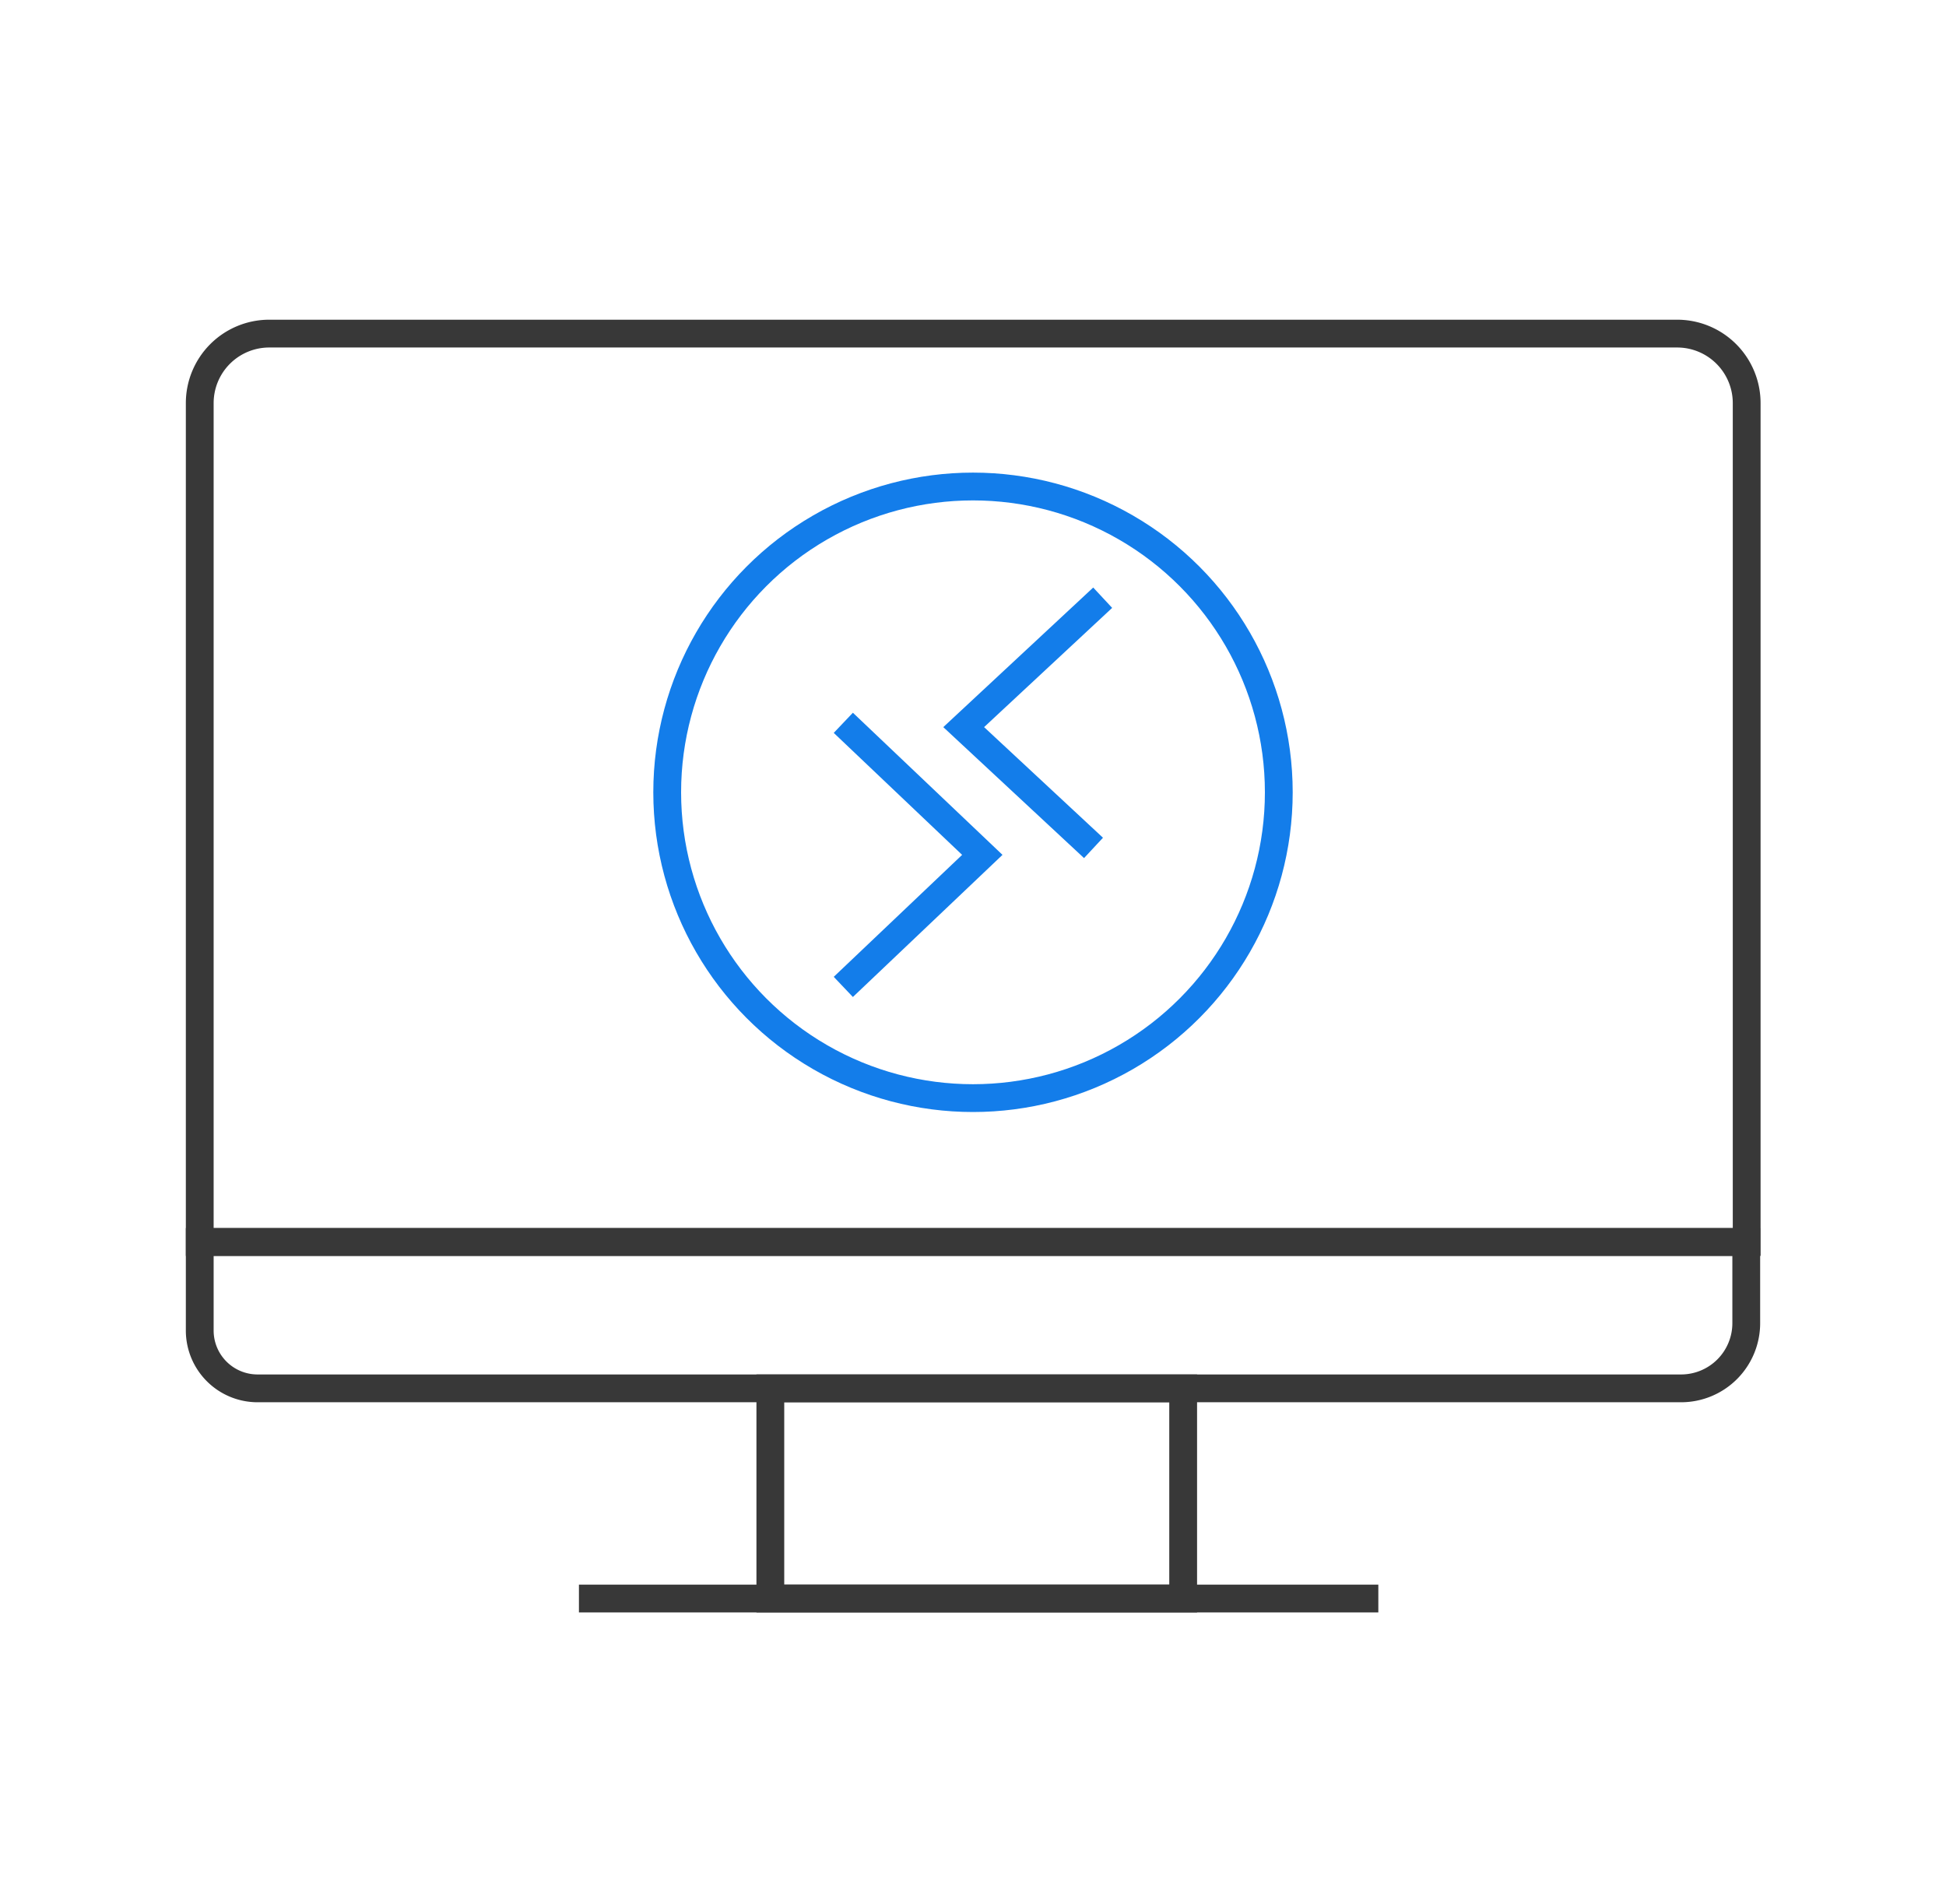
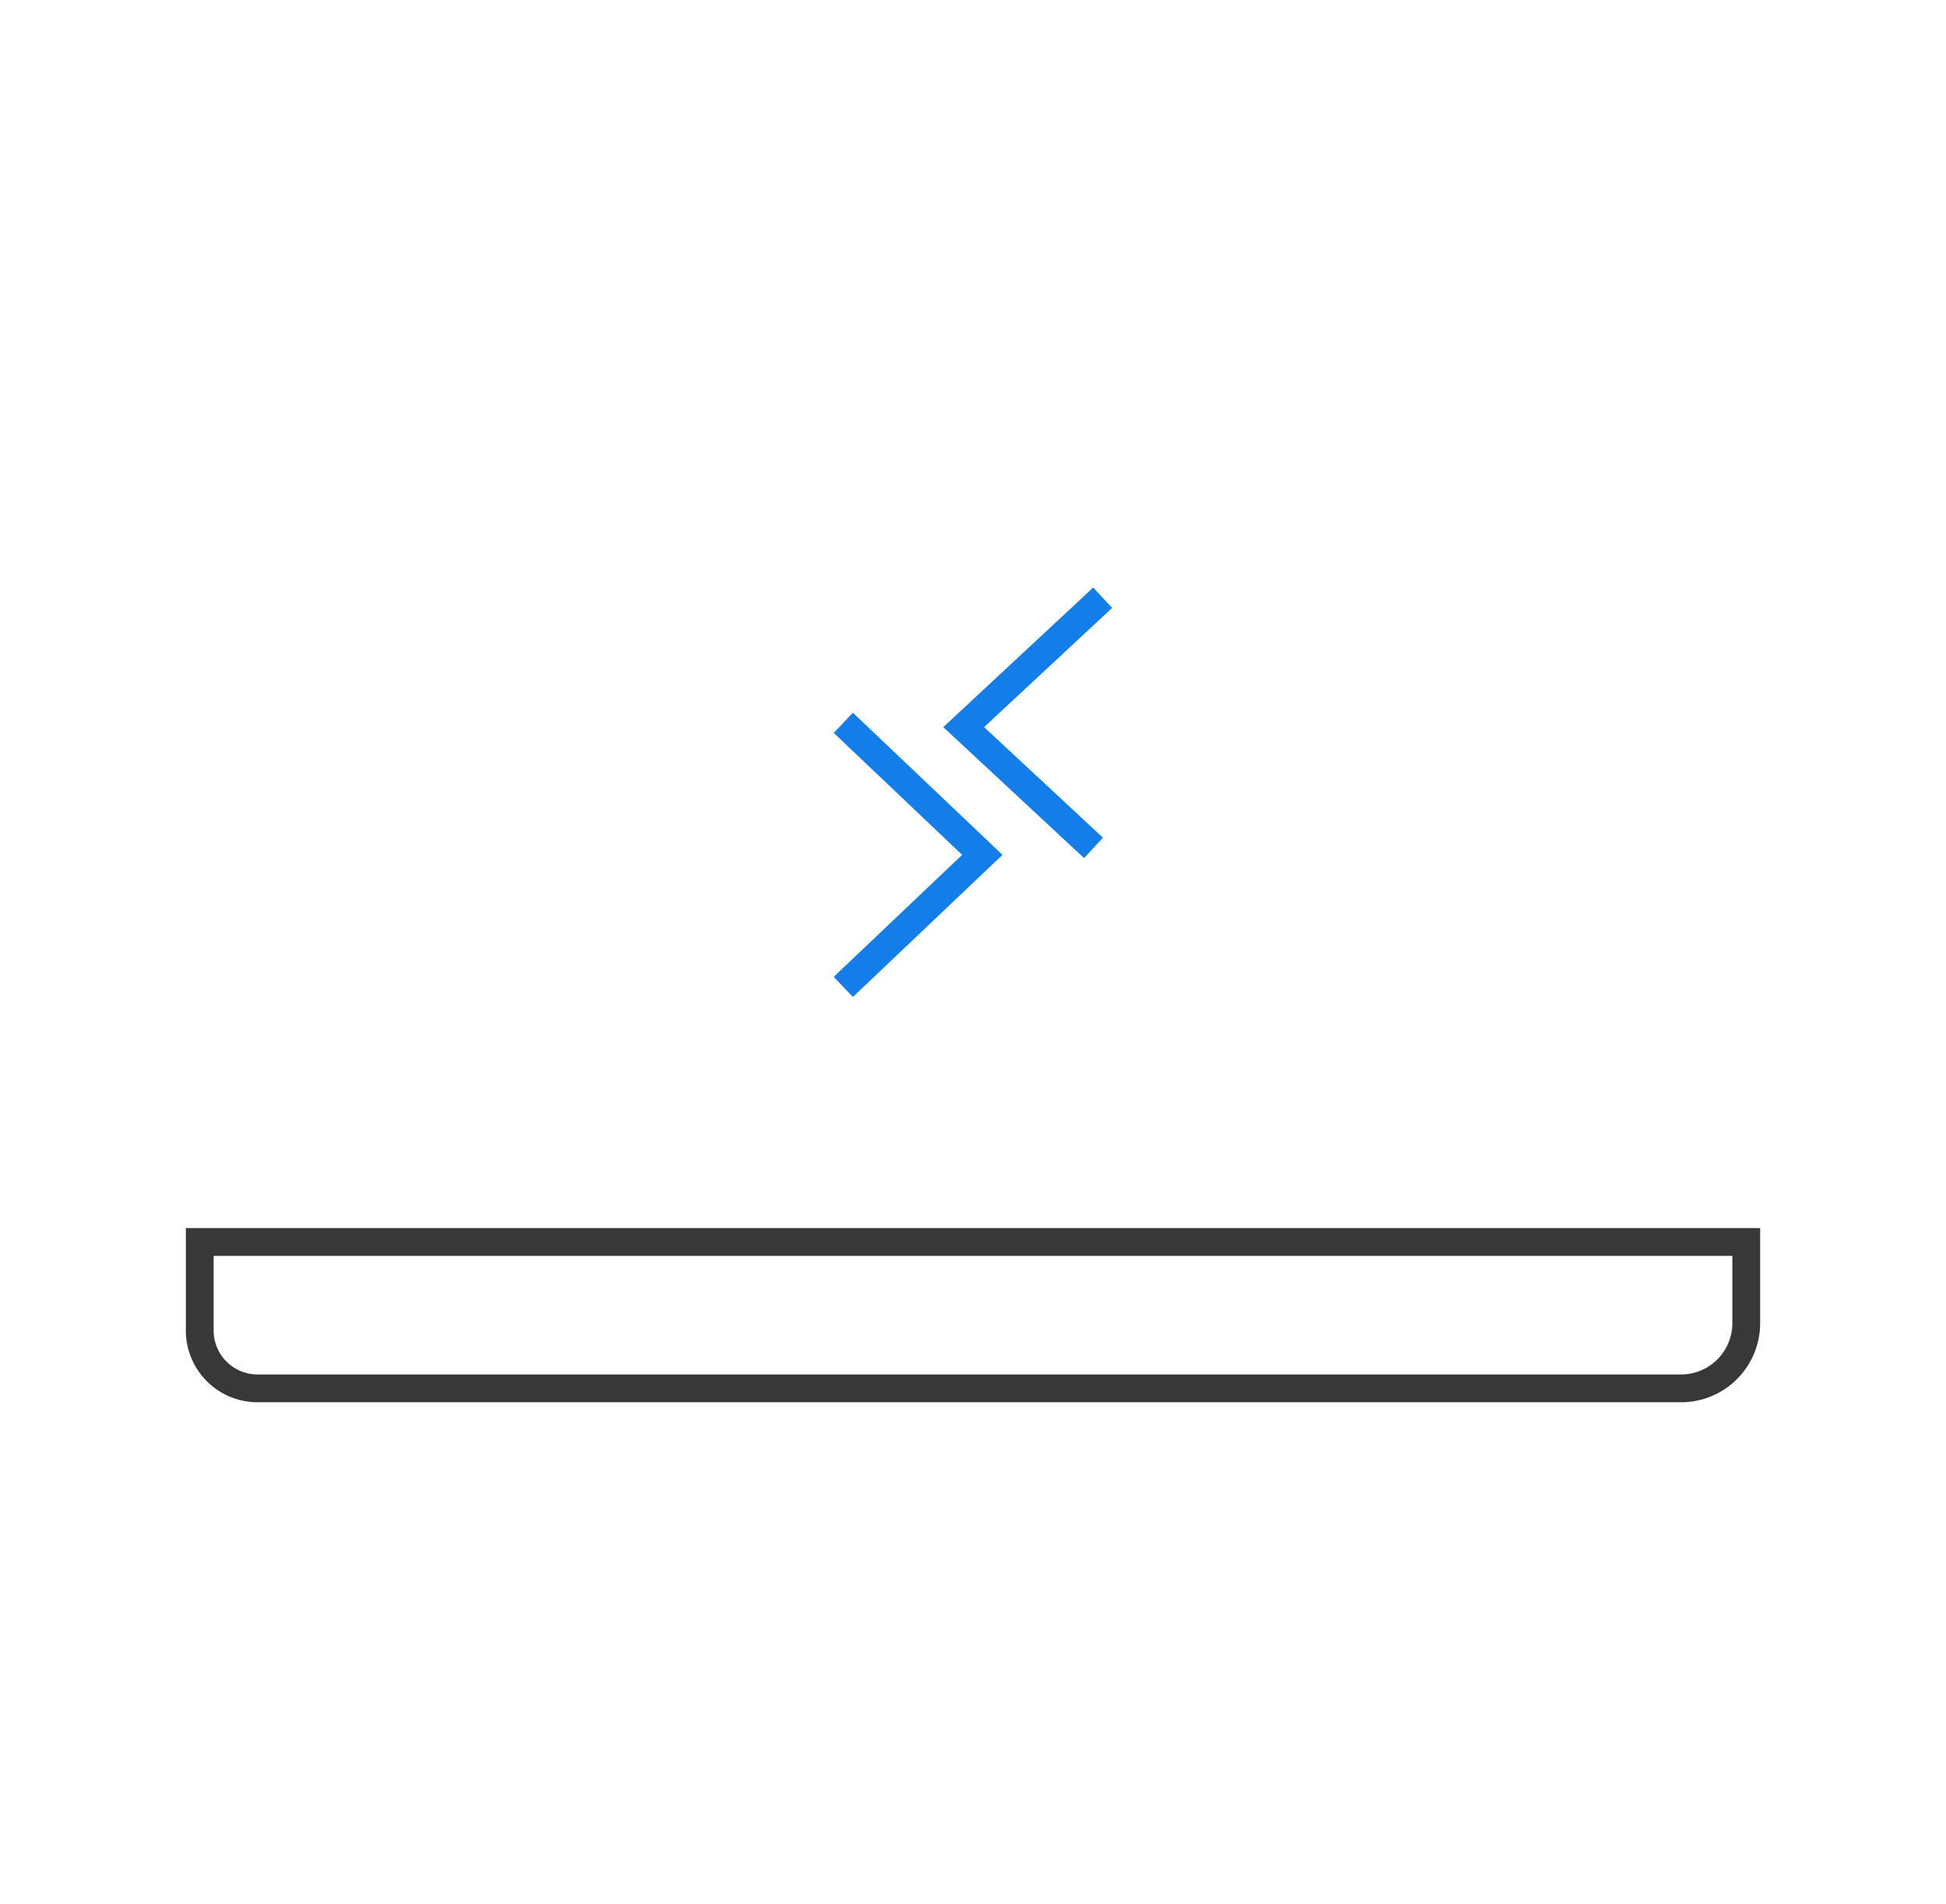
<svg xmlns="http://www.w3.org/2000/svg" id="Layer_1" data-name="Layer 1" viewBox="0 0 140 137">
  <defs>
    <style>.cls-1,.cls-2{fill:none;stroke-miterlimit:10;stroke-width:2px;}.cls-1{stroke:#383838;}.cls-2{stroke:#137dea;}</style>
  </defs>
  <title>amp-fea-7</title>
-   <path class="cls-1" d="M19.34,24H120.66a5,5,0,0,1,5,5V89.35a0,0,0,0,1,0,0H14.37a0,0,0,0,1,0,0V29A5,5,0,0,1,19.34,24Z" />
  <path class="cls-1" d="M14.37,89.35H125.63a0,0,0,0,1,0,0v5.84a4.69,4.69,0,0,1-4.69,4.69H18.53a4.16,4.16,0,0,1-4.16-4.16V89.35A0,0,0,0,1,14.37,89.35Z" />
-   <rect class="cls-1" x="55.42" y="99.88" width="29.7" height="15.12" />
-   <line class="cls-1" x1="41.65" y1="115" x2="99.16" y2="115" />
  <polyline class="cls-2" points="79.33 43 69.33 52.31 78.67 61" />
  <polyline class="cls-2" points="60.67 52 70.67 61.5 60.67 71" />
-   <circle class="cls-2" cx="70" cy="57" r="22" />
</svg>